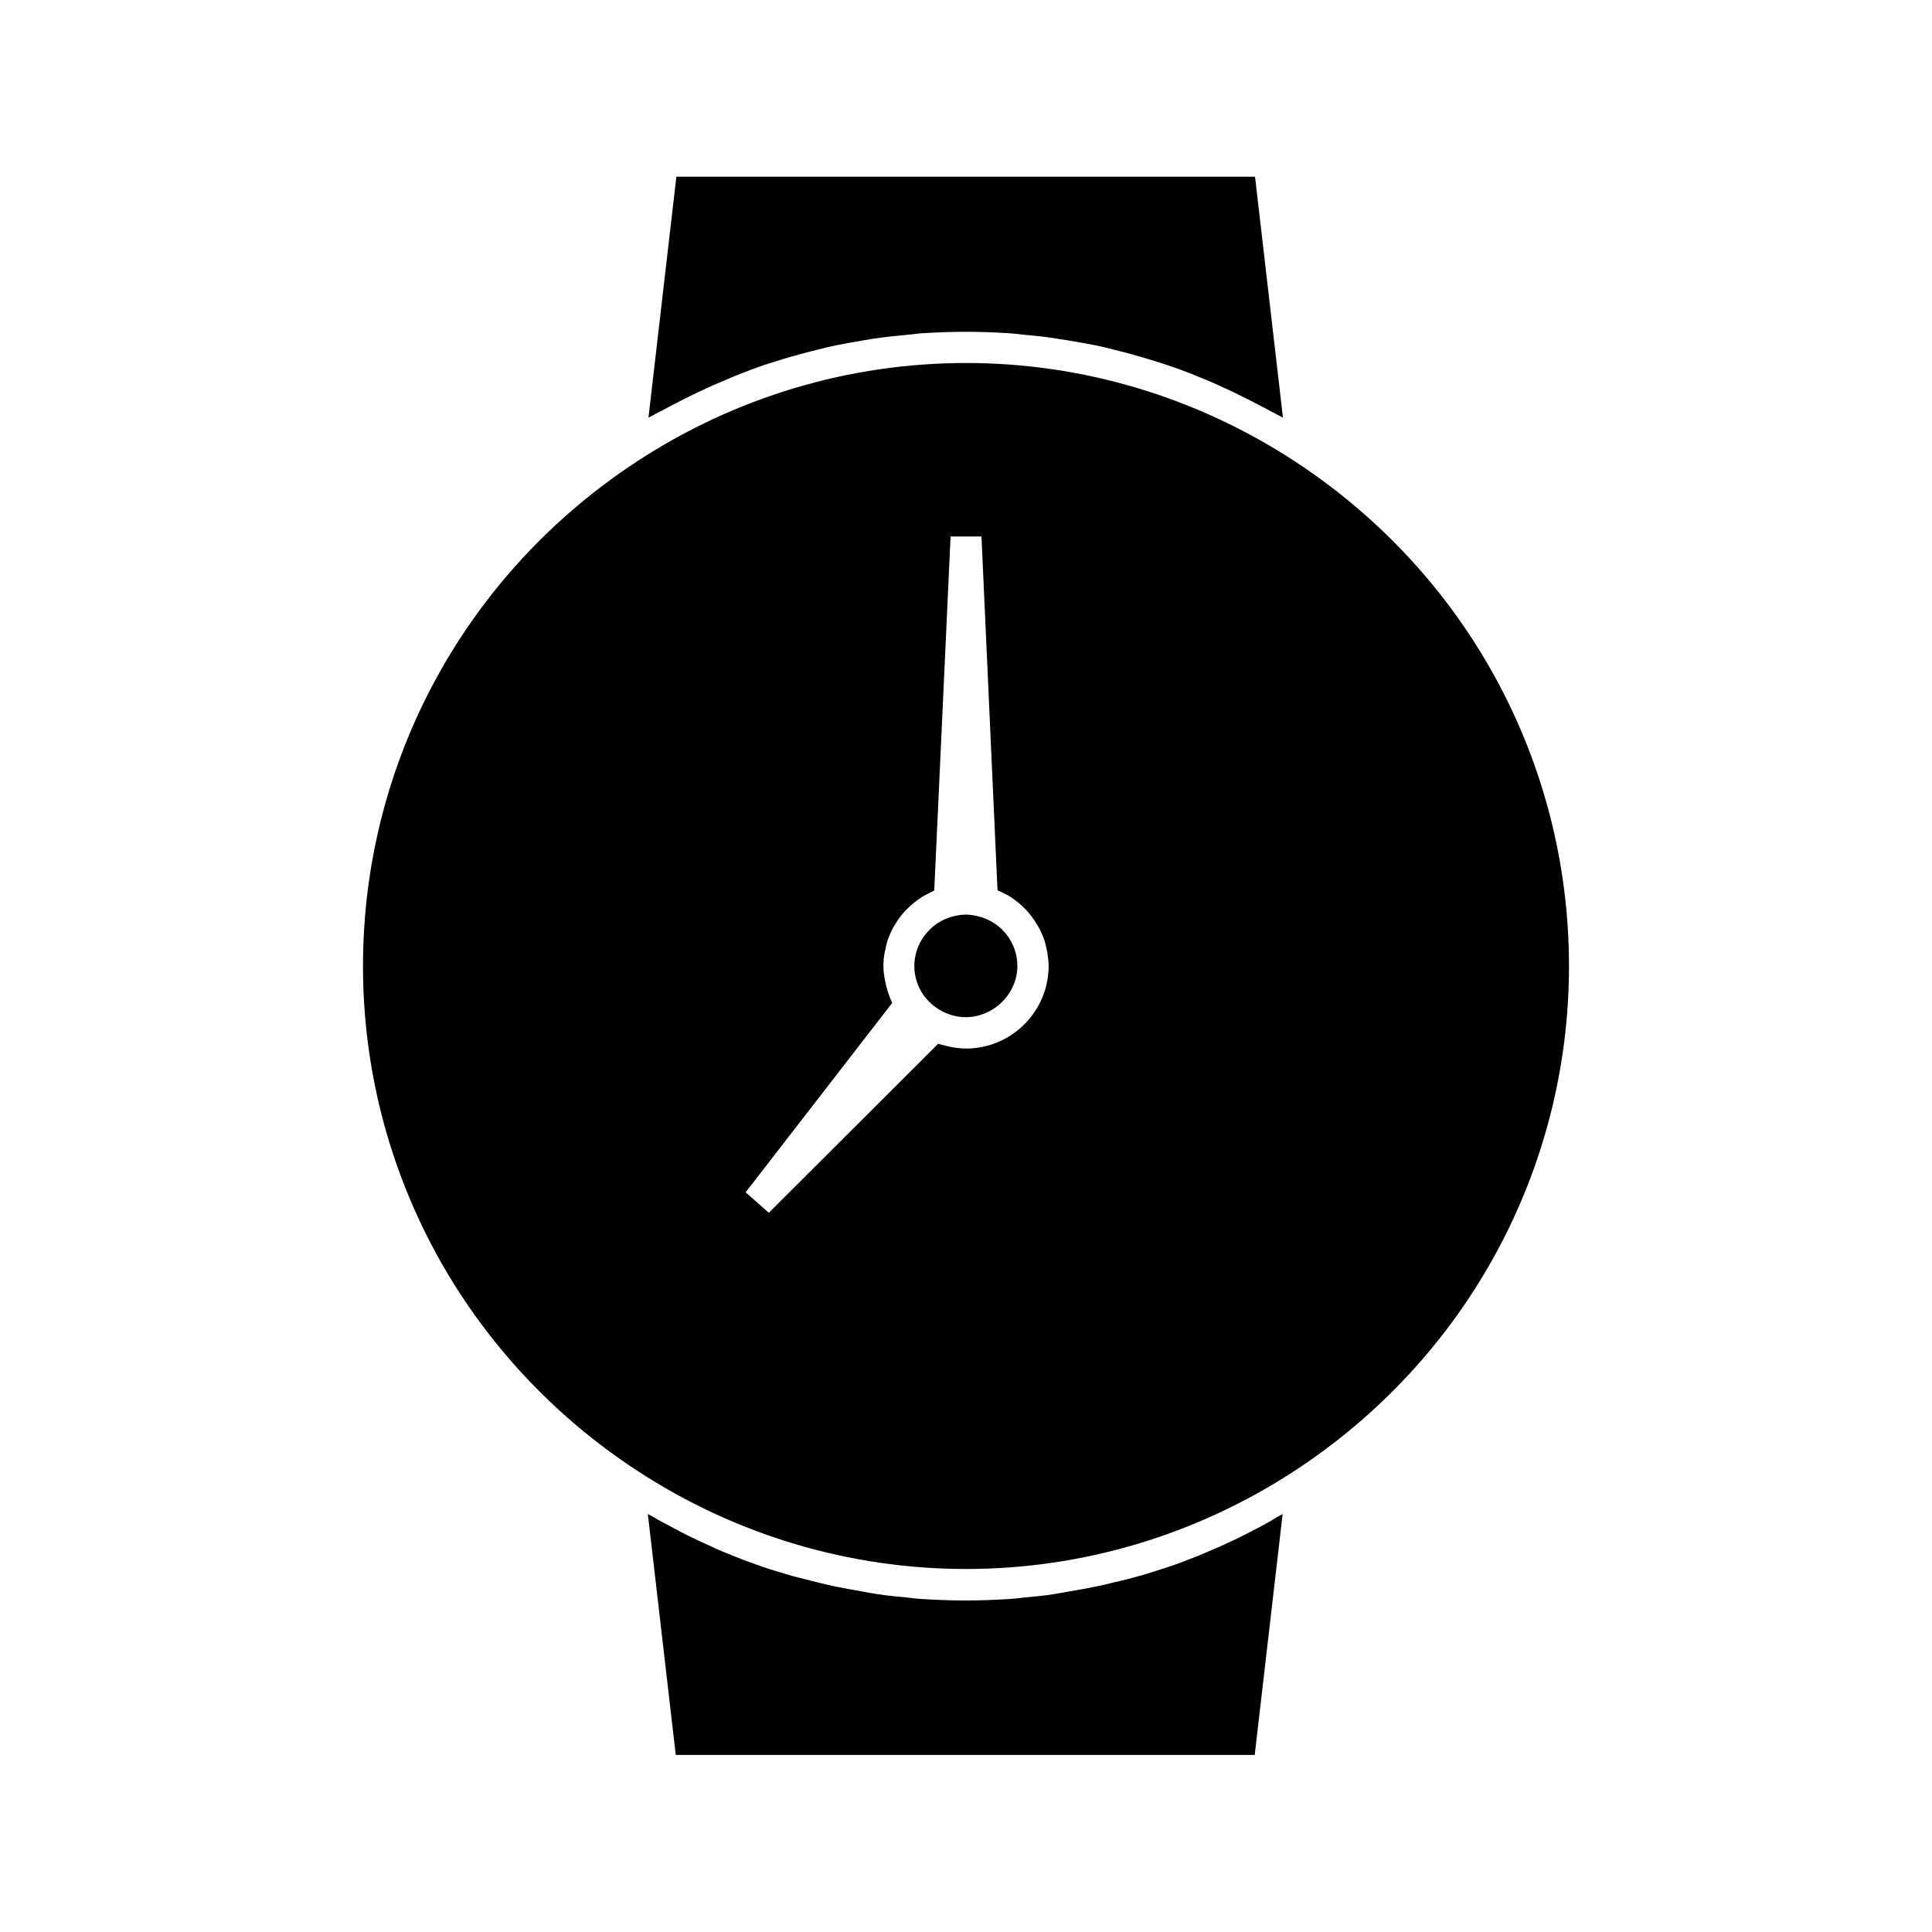
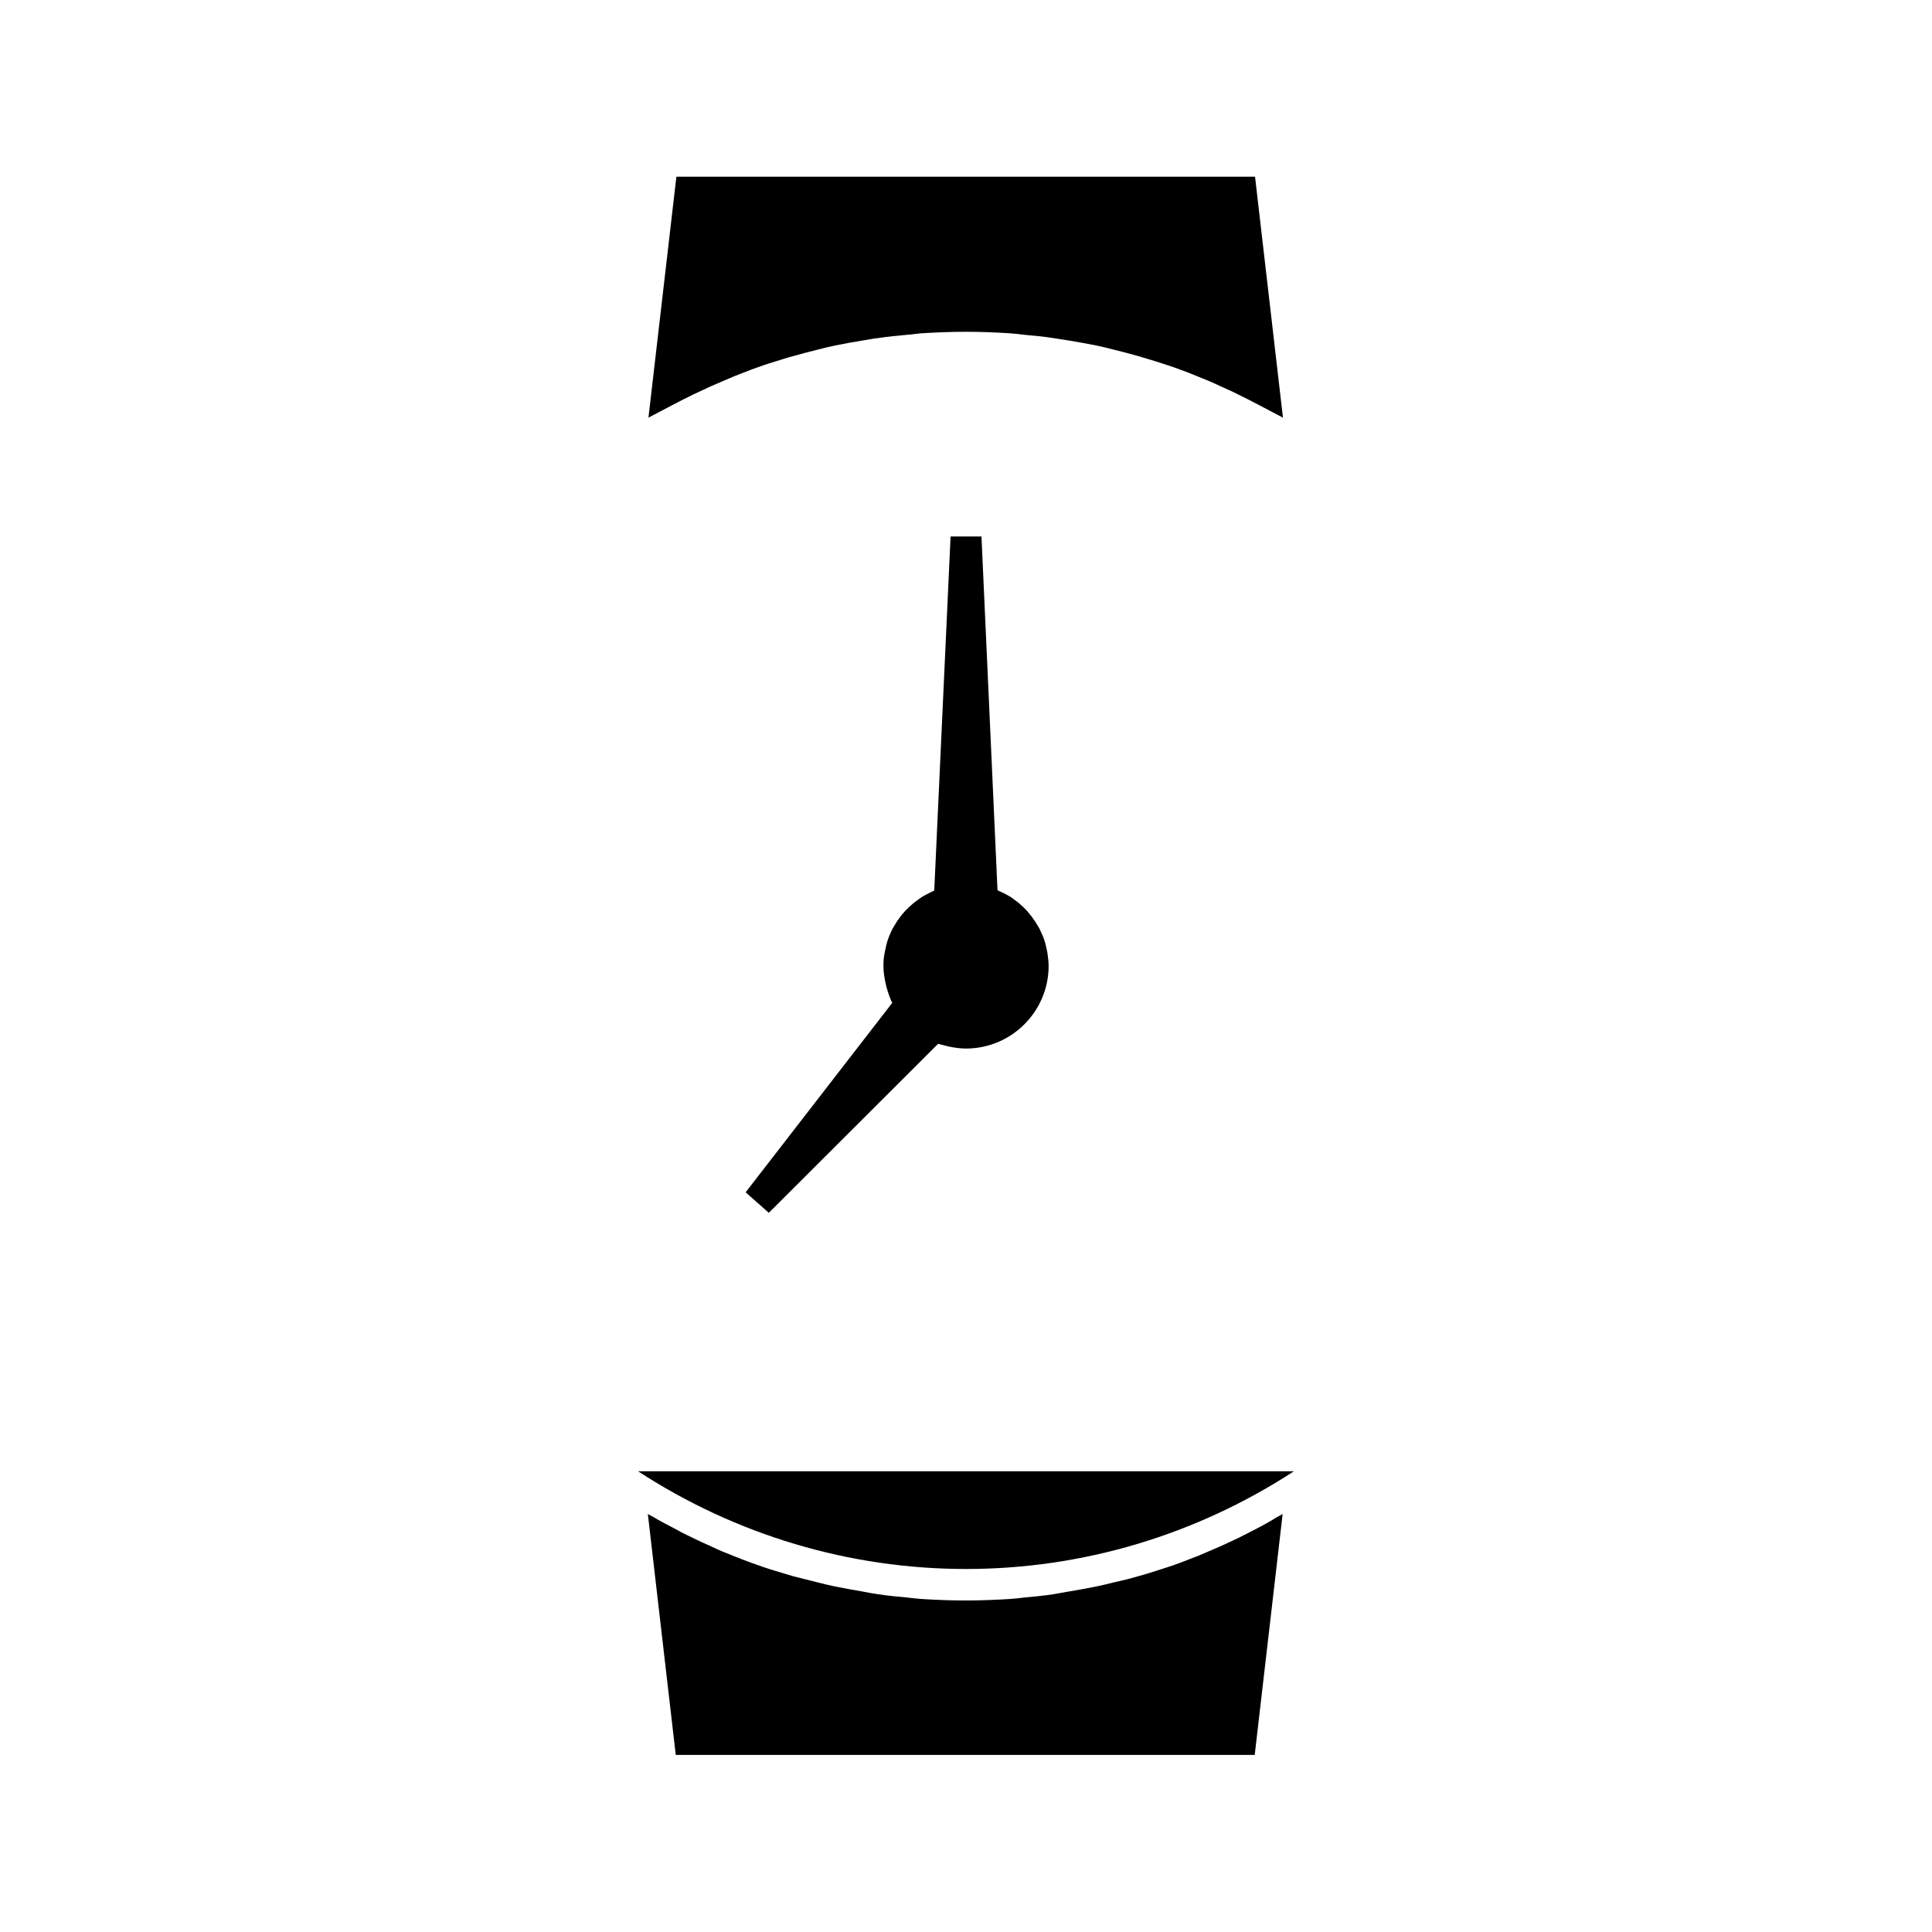
<svg xmlns="http://www.w3.org/2000/svg" fill="#000000" width="800px" height="800px" version="1.1" viewBox="144 144 512 512">
  <g>
-     <path d="m393.62 411.96c9.289 4.961 19.996-2.281 19.996-11.965 0-6.219-4.25-11.652-10.312-13.145-1.258-0.316-2.363-0.473-3.305-0.473-1.023 0-2.125 0.156-3.465 0.473-5.984 1.574-10.234 7.008-10.234 13.145 0 2.754 0.867 5.434 2.441 7.715 1.258 1.73 2.91 3.227 4.879 4.25z" />
    <path d="m321.99 251.45c1.969-1.023 3.938-2.047 5.902-2.992 1.496-0.707 3.07-1.418 4.566-2.125 2.047-0.867 4.016-1.73 6.062-2.598 1.574-0.629 3.07-1.18 4.644-1.812 2.125-0.789 4.172-1.496 6.297-2.125 1.574-0.473 3.148-1.023 4.723-1.418 2.203-0.629 4.328-1.18 6.535-1.73 1.574-0.395 3.07-0.789 4.644-1.102 2.281-0.473 4.644-0.867 6.926-1.258 1.496-0.234 2.992-0.551 4.488-0.707 2.598-0.395 5.117-0.629 7.715-0.867 1.258-0.078 2.519-0.316 3.777-0.395 3.856-0.234 7.715-0.395 11.652-0.395s7.793 0.156 11.652 0.395c1.258 0.078 2.519 0.234 3.777 0.395 2.598 0.234 5.195 0.473 7.715 0.867 1.496 0.234 2.992 0.473 4.488 0.707 2.281 0.395 4.644 0.789 6.926 1.258 1.574 0.316 3.07 0.707 4.644 1.102 2.203 0.551 4.41 1.102 6.535 1.73 1.574 0.473 3.148 0.945 4.723 1.418 2.125 0.707 4.25 1.34 6.297 2.125 1.574 0.551 3.148 1.18 4.644 1.812 2.047 0.789 4.094 1.652 6.062 2.598 1.496 0.707 3.07 1.34 4.566 2.125 1.969 0.945 3.938 1.969 5.902 2.992 1.496 0.789 2.992 1.574 4.488 2.363 0.551 0.316 1.102 0.551 1.652 0.867l-7.398-63.844h-153.35l-7.398 63.844c0.551-0.316 1.102-0.551 1.652-0.867 1.496-0.789 2.992-1.574 4.488-2.363z" />
    <path d="m478.09 548.54c-1.969 1.023-3.938 2.047-5.984 3.07-1.496 0.707-3.07 1.418-4.566 2.125-2.047 0.867-4.016 1.73-6.062 2.598-1.574 0.629-3.148 1.18-4.723 1.812-2.047 0.789-4.172 1.418-6.297 2.125-1.574 0.473-3.148 1.023-4.723 1.418-2.125 0.629-4.328 1.18-6.535 1.652-1.574 0.395-3.148 0.789-4.723 1.102-2.281 0.473-4.566 0.867-6.848 1.258-1.496 0.234-2.992 0.551-4.488 0.789-2.519 0.395-5.117 0.629-7.715 0.867-1.258 0.156-2.519 0.316-3.856 0.395-3.856 0.234-7.715 0.395-11.652 0.395-3.856 0-7.793-0.156-11.652-0.395-1.258-0.078-2.519-0.234-3.856-0.395-2.598-0.234-5.117-0.473-7.715-0.867-1.496-0.234-2.992-0.473-4.488-0.789-2.281-0.395-4.566-0.789-6.848-1.258-1.574-0.316-3.148-0.707-4.723-1.102-2.203-0.551-4.328-1.102-6.535-1.652-1.574-0.473-3.148-0.945-4.723-1.418-2.125-0.629-4.172-1.34-6.297-2.125-1.574-0.551-3.148-1.18-4.723-1.812-2.047-0.789-4.094-1.652-6.062-2.598-1.496-0.707-3.07-1.34-4.566-2.125-2.047-0.945-4.016-1.969-5.984-3.07-1.496-0.789-2.914-1.496-4.328-2.363-0.551-0.316-1.18-0.629-1.73-0.945l7.398 63.844h153.43l7.398-63.844c-0.551 0.316-1.18 0.629-1.73 0.945-1.18 0.789-2.672 1.578-4.09 2.363z" />
-     <path d="m313.09 533.9c25.977 16.926 56.047 25.898 86.906 25.898s60.93-8.973 86.906-25.898c45.656-29.758 72.895-79.824 72.895-133.9 0-54.082-27.238-104.15-72.895-133.9-25.973-16.926-56.047-25.902-86.902-25.902-30.859 0-60.93 8.973-86.906 25.898-45.66 29.758-72.898 79.824-72.898 133.91 0 54.078 27.238 104.14 72.895 133.9zm67.309-124.22c-0.629-1.34-1.102-2.754-1.496-4.172-0.078-0.316-0.156-0.707-0.234-1.023-0.316-1.496-0.551-2.914-0.551-4.488 0-1.18 0.078-2.363 0.316-3.465 0.078-0.395 0.156-0.707 0.234-1.102 0.156-0.707 0.316-1.496 0.551-2.203 0.156-0.395 0.316-0.867 0.473-1.258 0.234-0.629 0.551-1.258 0.867-1.891 0.234-0.395 0.473-0.789 0.707-1.18 0.316-0.551 0.707-1.102 1.102-1.652 0.316-0.395 0.551-0.789 0.867-1.102 0.395-0.473 0.867-1.023 1.34-1.418 0.316-0.316 0.629-0.629 1.023-0.945 0.473-0.473 1.023-0.867 1.574-1.258 0.395-0.234 0.707-0.551 1.102-0.789 0.629-0.395 1.258-0.707 1.891-1.023 0.395-0.156 0.707-0.395 1.102-0.551 0.078-0.078 0.156-0.078 0.316-0.156l4.328-93.836h8.188l4.25 93.754c0.078 0.078 0.156 0.078 0.316 0.156 0.395 0.156 0.789 0.395 1.18 0.551 0.629 0.316 1.258 0.629 1.891 1.023 0.395 0.234 0.789 0.551 1.102 0.789 0.551 0.395 1.102 0.789 1.574 1.258 0.395 0.316 0.707 0.629 1.023 0.945 0.473 0.473 0.945 0.945 1.34 1.496 0.316 0.395 0.629 0.707 0.867 1.102 0.395 0.551 0.789 1.102 1.102 1.652 0.234 0.395 0.473 0.789 0.707 1.18 0.316 0.629 0.551 1.258 0.867 1.891 0.156 0.395 0.316 0.789 0.473 1.258 0.234 0.707 0.395 1.496 0.551 2.203 0.078 0.395 0.156 0.707 0.234 1.102 0.156 1.18 0.316 2.281 0.316 3.465 0 12.043-9.84 21.883-21.883 21.883-1.574 0-3.148-0.234-4.644-0.551-0.395-0.078-0.867-0.234-1.258-0.316-0.473-0.156-1.023-0.234-1.496-0.395l-44.871 44.793-6.141-5.434 38.809-50.145c0.07-0.066 0.07-0.148-0.008-0.148z" />
+     <path d="m313.09 533.9c25.977 16.926 56.047 25.898 86.906 25.898s60.93-8.973 86.906-25.898zm67.309-124.22c-0.629-1.34-1.102-2.754-1.496-4.172-0.078-0.316-0.156-0.707-0.234-1.023-0.316-1.496-0.551-2.914-0.551-4.488 0-1.18 0.078-2.363 0.316-3.465 0.078-0.395 0.156-0.707 0.234-1.102 0.156-0.707 0.316-1.496 0.551-2.203 0.156-0.395 0.316-0.867 0.473-1.258 0.234-0.629 0.551-1.258 0.867-1.891 0.234-0.395 0.473-0.789 0.707-1.18 0.316-0.551 0.707-1.102 1.102-1.652 0.316-0.395 0.551-0.789 0.867-1.102 0.395-0.473 0.867-1.023 1.34-1.418 0.316-0.316 0.629-0.629 1.023-0.945 0.473-0.473 1.023-0.867 1.574-1.258 0.395-0.234 0.707-0.551 1.102-0.789 0.629-0.395 1.258-0.707 1.891-1.023 0.395-0.156 0.707-0.395 1.102-0.551 0.078-0.078 0.156-0.078 0.316-0.156l4.328-93.836h8.188l4.25 93.754c0.078 0.078 0.156 0.078 0.316 0.156 0.395 0.156 0.789 0.395 1.18 0.551 0.629 0.316 1.258 0.629 1.891 1.023 0.395 0.234 0.789 0.551 1.102 0.789 0.551 0.395 1.102 0.789 1.574 1.258 0.395 0.316 0.707 0.629 1.023 0.945 0.473 0.473 0.945 0.945 1.34 1.496 0.316 0.395 0.629 0.707 0.867 1.102 0.395 0.551 0.789 1.102 1.102 1.652 0.234 0.395 0.473 0.789 0.707 1.18 0.316 0.629 0.551 1.258 0.867 1.891 0.156 0.395 0.316 0.789 0.473 1.258 0.234 0.707 0.395 1.496 0.551 2.203 0.078 0.395 0.156 0.707 0.234 1.102 0.156 1.18 0.316 2.281 0.316 3.465 0 12.043-9.84 21.883-21.883 21.883-1.574 0-3.148-0.234-4.644-0.551-0.395-0.078-0.867-0.234-1.258-0.316-0.473-0.156-1.023-0.234-1.496-0.395l-44.871 44.793-6.141-5.434 38.809-50.145c0.07-0.066 0.07-0.148-0.008-0.148z" />
  </g>
</svg>